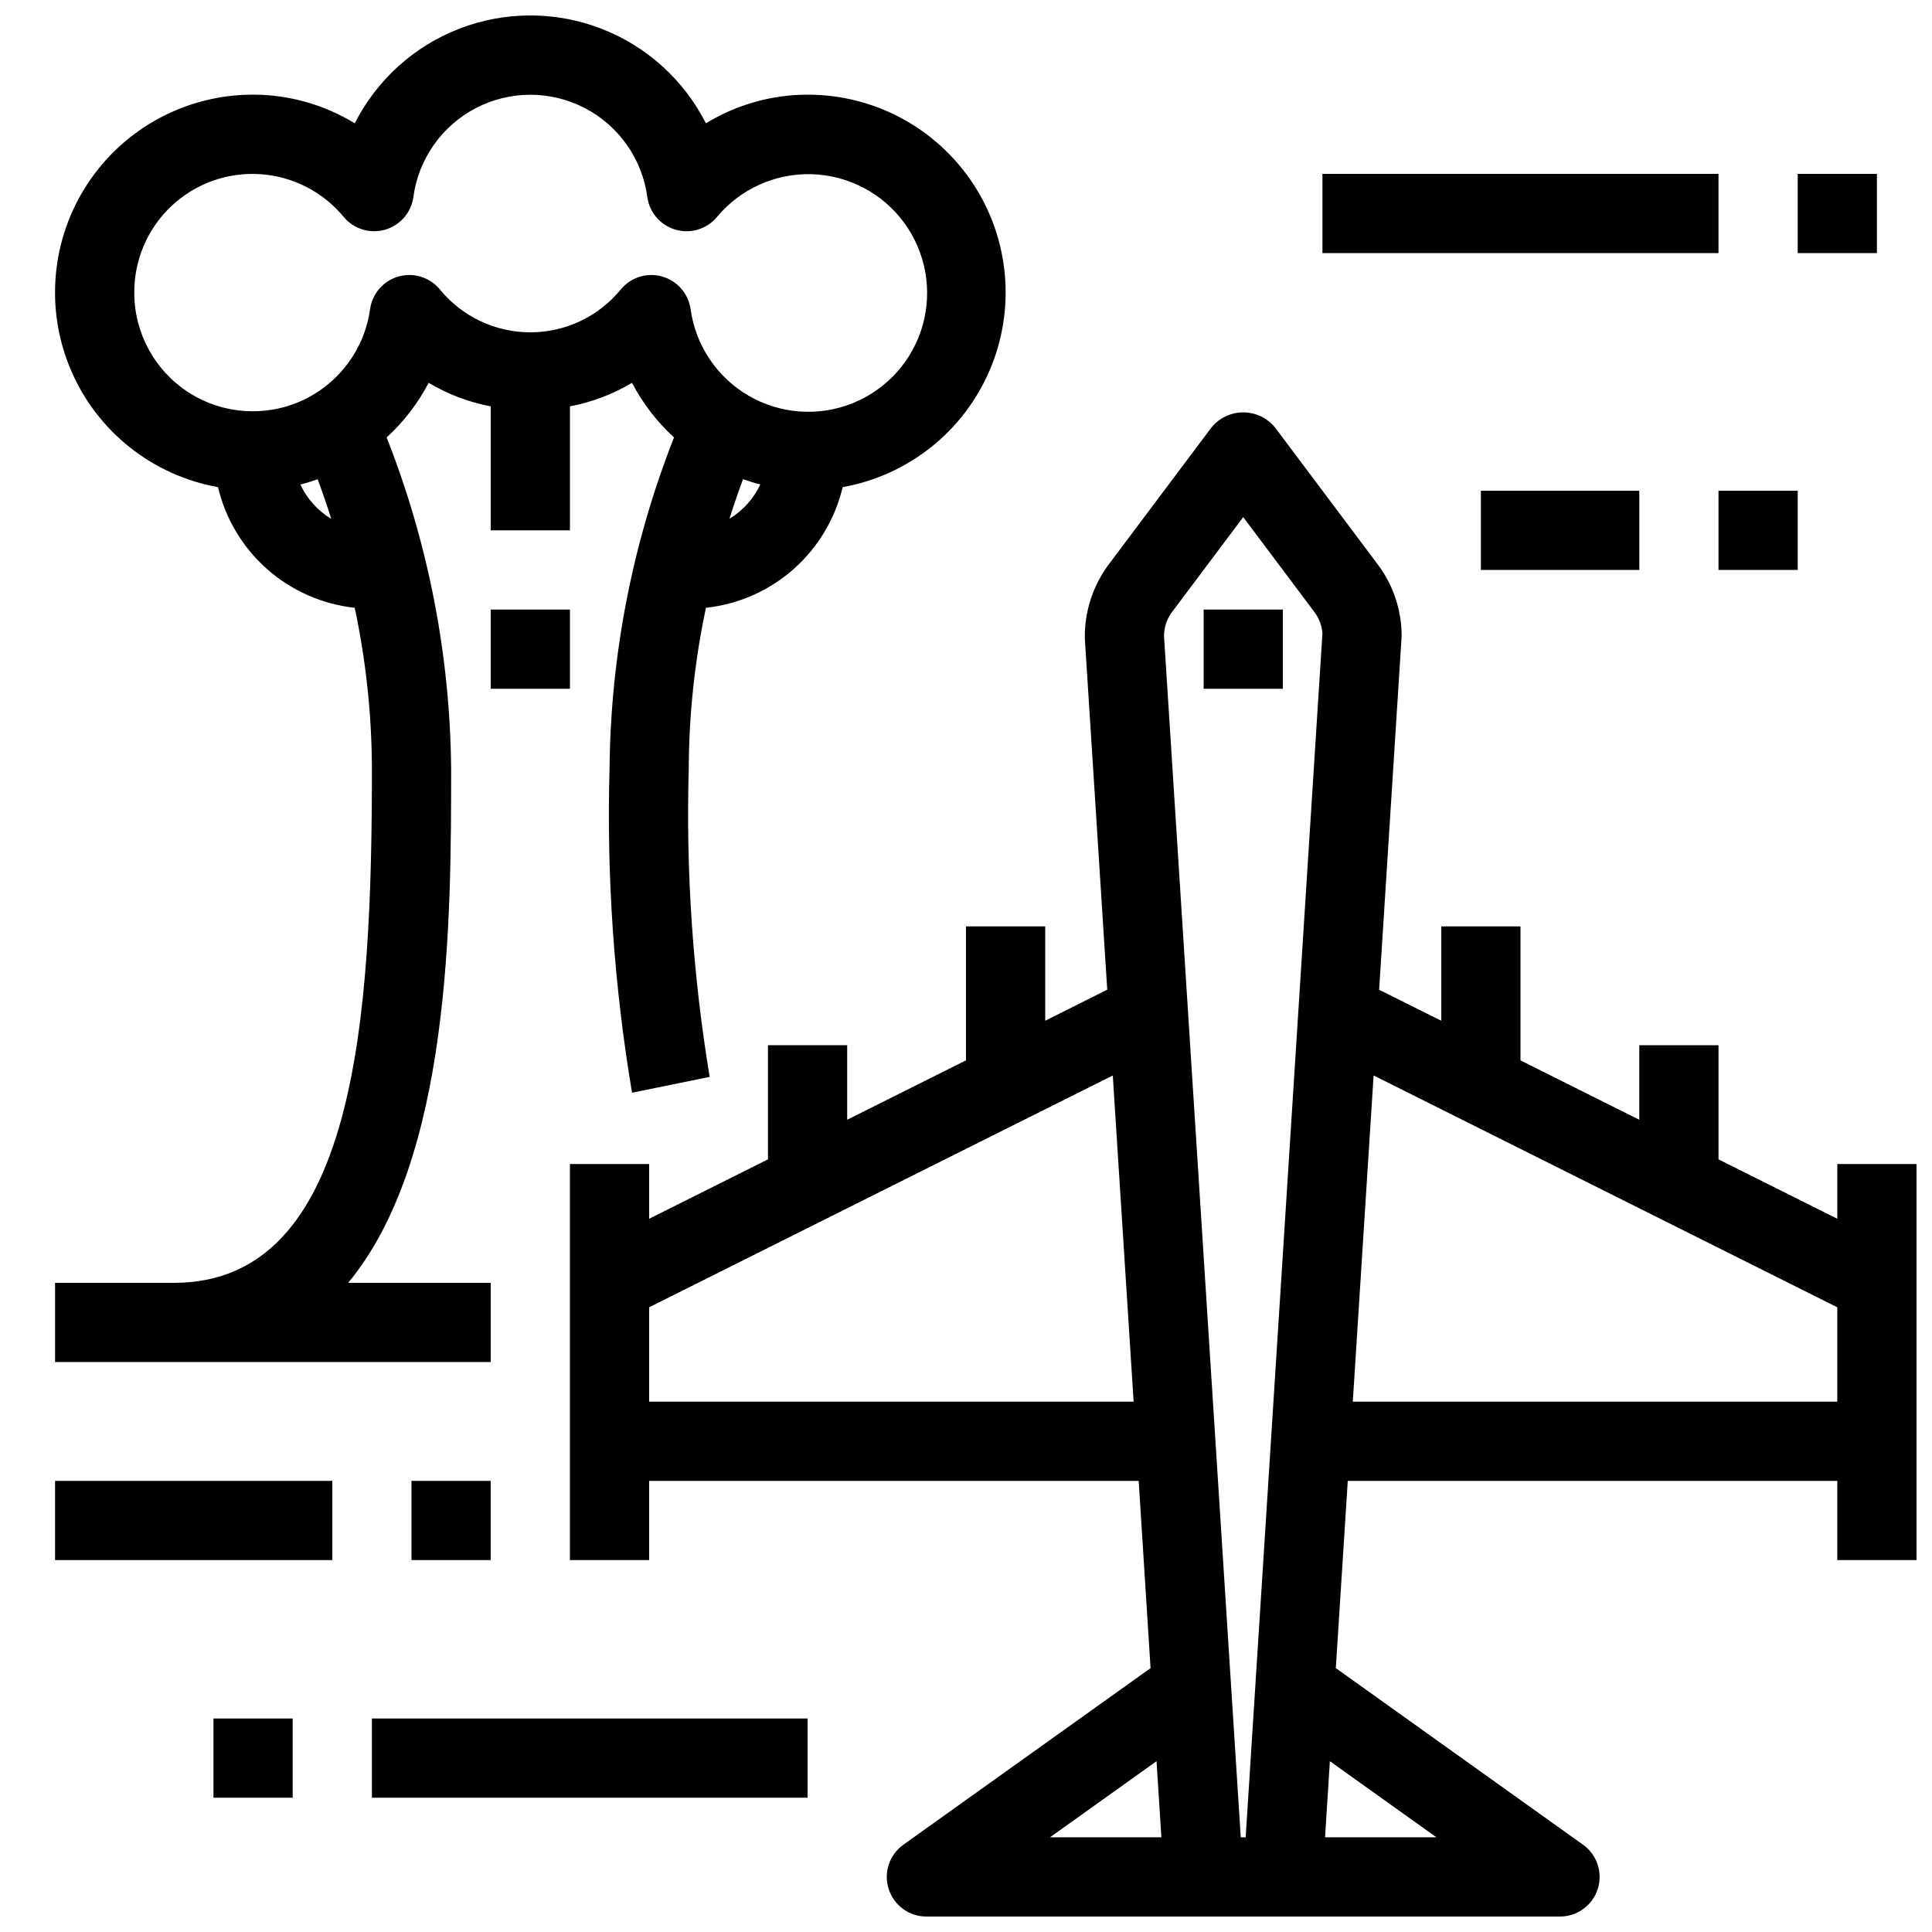
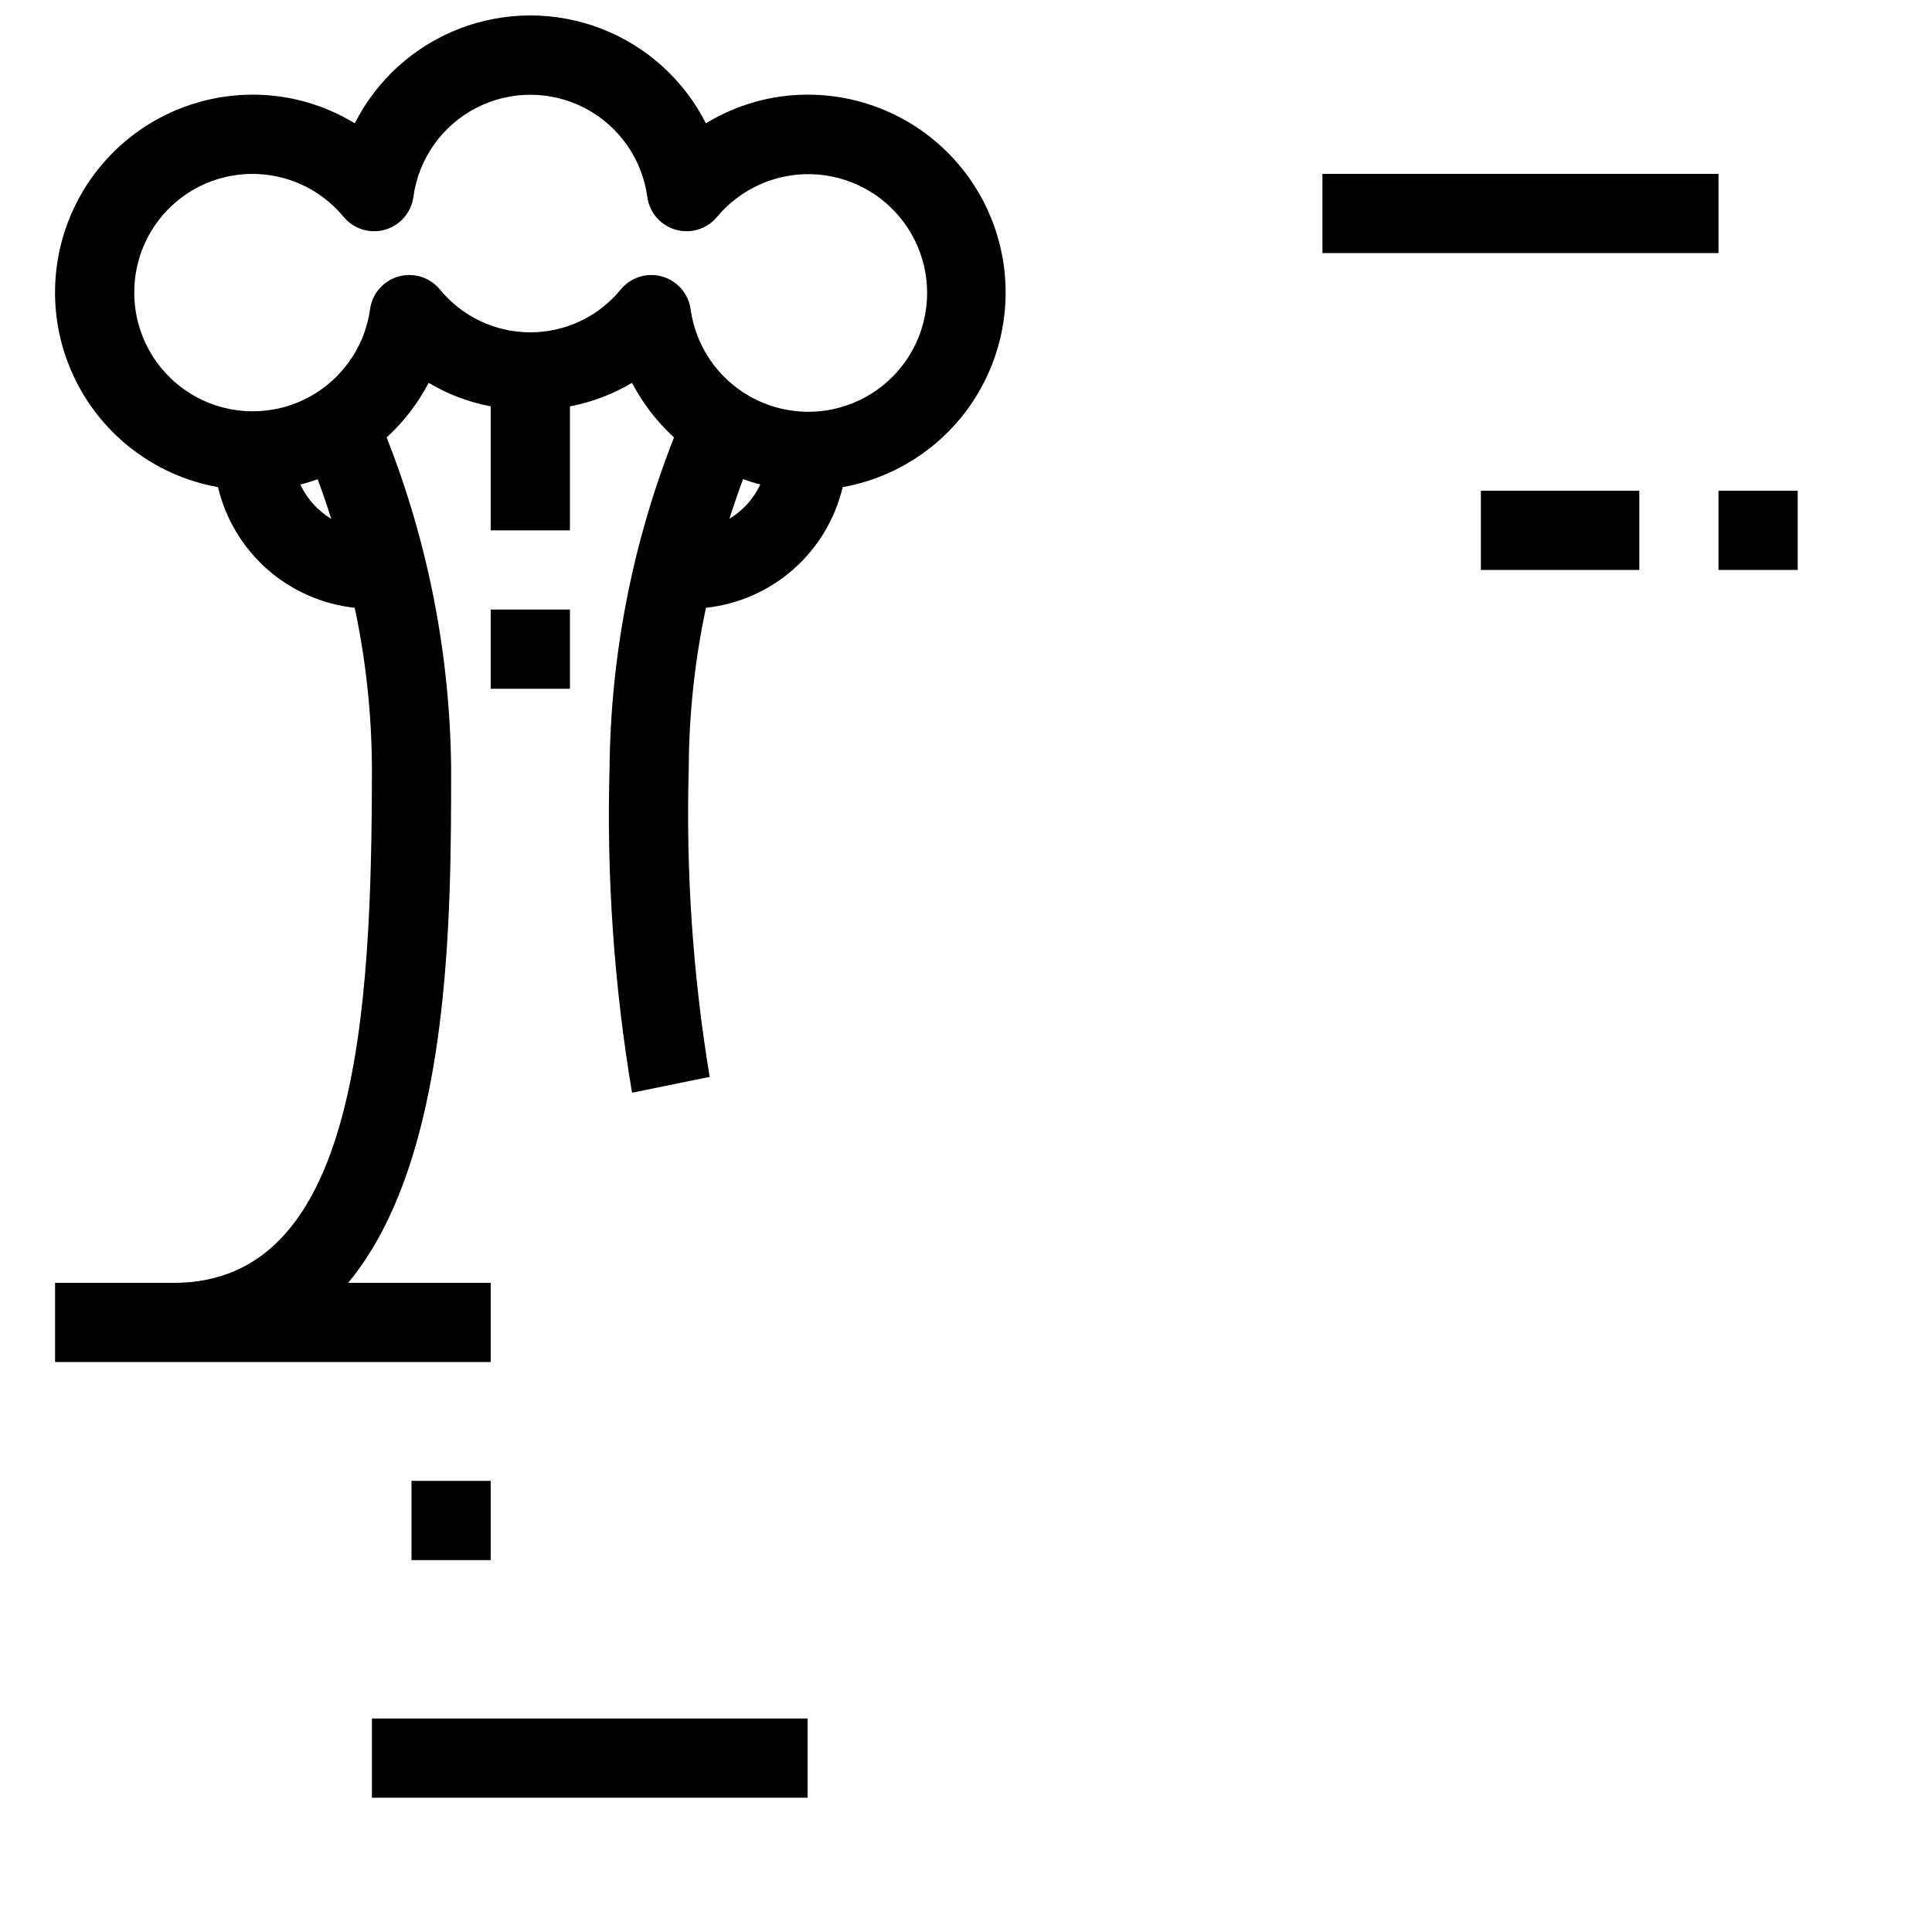
<svg xmlns="http://www.w3.org/2000/svg" width="800px" height="800px" version="1.1" viewBox="144 144 512 512">
  <defs>
    <clipPath id="b">
      <path d="m295 253h356.9v398.9h-356.9z" />
    </clipPath>
    <clipPath id="a">
      <path d="m158 148.09h253v356.91h-253z" />
    </clipPath>
  </defs>
-   <path d="m462.98 305.54h20.992v20.992h-20.992z" />
  <g clip-path="url(#b)">
-     <path d="m630.91 452.48v14.504l-31.488-15.742v-30.25h-20.992v19.754l-31.488-15.742v-35.5h-20.992v25l-16.465-8.207 5.969-93.762c-0.008-6.812-2.219-13.438-6.297-18.895l-27.289-36.387c-2.066-2.512-5.144-3.965-8.395-3.965-3.254 0-6.332 1.453-8.398 3.965l-27.289 36.379c-4.195 5.648-6.41 12.527-6.297 19.562l5.941 93.078-16.438 8.23v-25h-20.992v35.496l-31.488 15.742v-19.75h-20.992v30.25l-31.488 15.742v-14.504h-20.992v104.96h20.992v-20.992h129.73l3.148 49.625-65.516 46.801v0.004c-3.707 2.652-5.277 7.398-3.883 11.742 1.395 4.34 5.43 7.285 9.992 7.285h167.93c4.559-0.004 8.594-2.953 9.984-7.293s-0.18-9.082-3.883-11.734l-65.527-46.812 3.168-49.617h129.73v20.992h20.992v-104.96zm-314.88 62.973v-25l122.87-61.434 5.519 86.434zm134.46 95.281 1.289 20.176h-29.523zm22.324 20.176-20.34-318.38c0.004-2.269 0.738-4.477 2.098-6.297l18.895-25.191 18.895 25.191h-0.004c1.234 1.633 1.965 3.594 2.098 5.637l-20.34 319.04zm51.859 0h-29.523l1.281-20.172zm-22.168-115.46 5.512-86.445 122.89 61.445v25z" />
-   </g>
+     </g>
  <g clip-path="url(#a)">
    <path d="m274.05 504.96v-20.992h-37.785c27.289-32.895 27.289-96.906 27.289-136.45-0.301-29.996-6.09-59.684-17.09-87.59 4.527-4.141 8.297-9.039 11.137-14.477 5.074 3.031 10.641 5.141 16.449 6.238v32.852h20.992v-32.852c5.805-1.098 11.371-3.207 16.445-6.238 2.844 5.438 6.613 10.336 11.137 14.477-10.996 27.906-16.789 57.594-17.086 87.59-0.809 28.812 1.188 57.637 5.961 86.066l20.57-4.199c-4.465-27.047-6.32-54.465-5.539-81.867 0.062-14.27 1.586-28.492 4.555-42.445 8.602-0.934 16.707-4.504 23.195-10.23 6.488-5.727 11.043-13.32 13.035-21.742 17.359-3.106 31.996-14.73 38.945-30.938 6.953-16.207 5.289-34.824-4.426-49.539-9.719-14.719-26.184-23.562-43.816-23.539-9.512 0.008-18.832 2.637-26.945 7.598-5.836-11.523-15.742-20.473-27.797-25.113-12.059-4.637-25.406-4.637-37.461 0-12.059 4.641-21.965 13.59-27.801 25.113-8.109-4.961-17.434-7.59-26.941-7.598-17.637-0.023-34.102 8.82-43.816 23.539-9.715 14.715-11.379 33.332-4.43 49.539 6.953 16.207 21.586 27.832 38.945 30.938 1.996 8.422 6.551 16.016 13.039 21.742 6.488 5.727 14.59 9.297 23.195 10.23 2.965 13.953 4.492 28.176 4.555 42.445 0 66.02-4.051 136.45-52.48 136.45l-31.488-0.004v20.992zm63.258-223.49c1.25-3.914 2.465-7.422 3.602-10.496 1.512 0.523 3.023 1.051 4.586 1.395v0.004c-1.766 3.777-4.617 6.945-8.188 9.102zm-157.72-59.898c-0.047-8.68 3.512-16.988 9.82-22.945 6.312-5.957 14.812-9.027 23.473-8.48 8.664 0.547 16.707 4.664 22.219 11.367 2.66 3.18 6.941 4.496 10.926 3.363 3.984-1.137 6.93-4.508 7.516-8.609 1.344-10.109 7.531-18.926 16.578-23.629 9.043-4.703 19.812-4.703 28.859 0 9.047 4.703 15.23 13.52 16.574 23.629 0.586 4.102 3.531 7.473 7.519 8.609 3.984 1.133 8.266-0.184 10.922-3.363 6.207-7.465 15.508-11.652 25.211-11.348 9.703 0.309 18.723 5.074 24.441 12.914 5.723 7.844 7.508 17.887 4.84 27.219-2.672 9.332-9.496 16.914-18.5 20.543-9.004 3.633-19.176 2.906-27.574-1.965s-14.078-13.344-15.398-22.961c-0.578-4.106-3.516-7.484-7.504-8.625-0.938-0.277-1.91-0.414-2.887-0.41-3.106 0-6.055 1.375-8.051 3.758-5.879 7.231-14.703 11.43-24.023 11.43-9.32 0-18.148-4.199-24.027-11.43-2.656-3.18-6.938-4.496-10.922-3.363-3.988 1.137-6.934 4.508-7.519 8.609-1.461 10.609-8.23 19.742-17.953 24.227-9.727 4.481-21.066 3.699-30.082-2.078-9.016-5.777-14.469-15.754-14.457-26.461zm44.012 50.832c1.562-0.387 3.074-0.871 4.586-1.395 1.133 3.043 2.352 6.551 3.602 10.496h-0.004c-3.57-2.156-6.418-5.324-8.188-9.102z" />
  </g>
-   <path d="m274.05 305.54h20.992v20.992h-20.992z" />
-   <path d="m158.59 536.45h73.473v20.992h-73.473z" />
+   <path d="m274.05 305.54h20.992v20.992h-20.992" />
  <path d="m253.05 536.45h20.992v20.992h-20.992z" />
-   <path d="m200.57 599.42h20.992v20.992h-20.992z" />
  <path d="m242.56 599.42h115.46v20.992h-115.46z" />
-   <path d="m620.41 190.08h20.992v20.992h-20.992z" />
  <path d="m494.46 190.08h104.96v20.992h-104.96z" />
  <path d="m599.42 274.05h20.992v20.992h-20.992z" />
  <path d="m536.45 274.05h41.984v20.992h-41.984z" />
</svg>